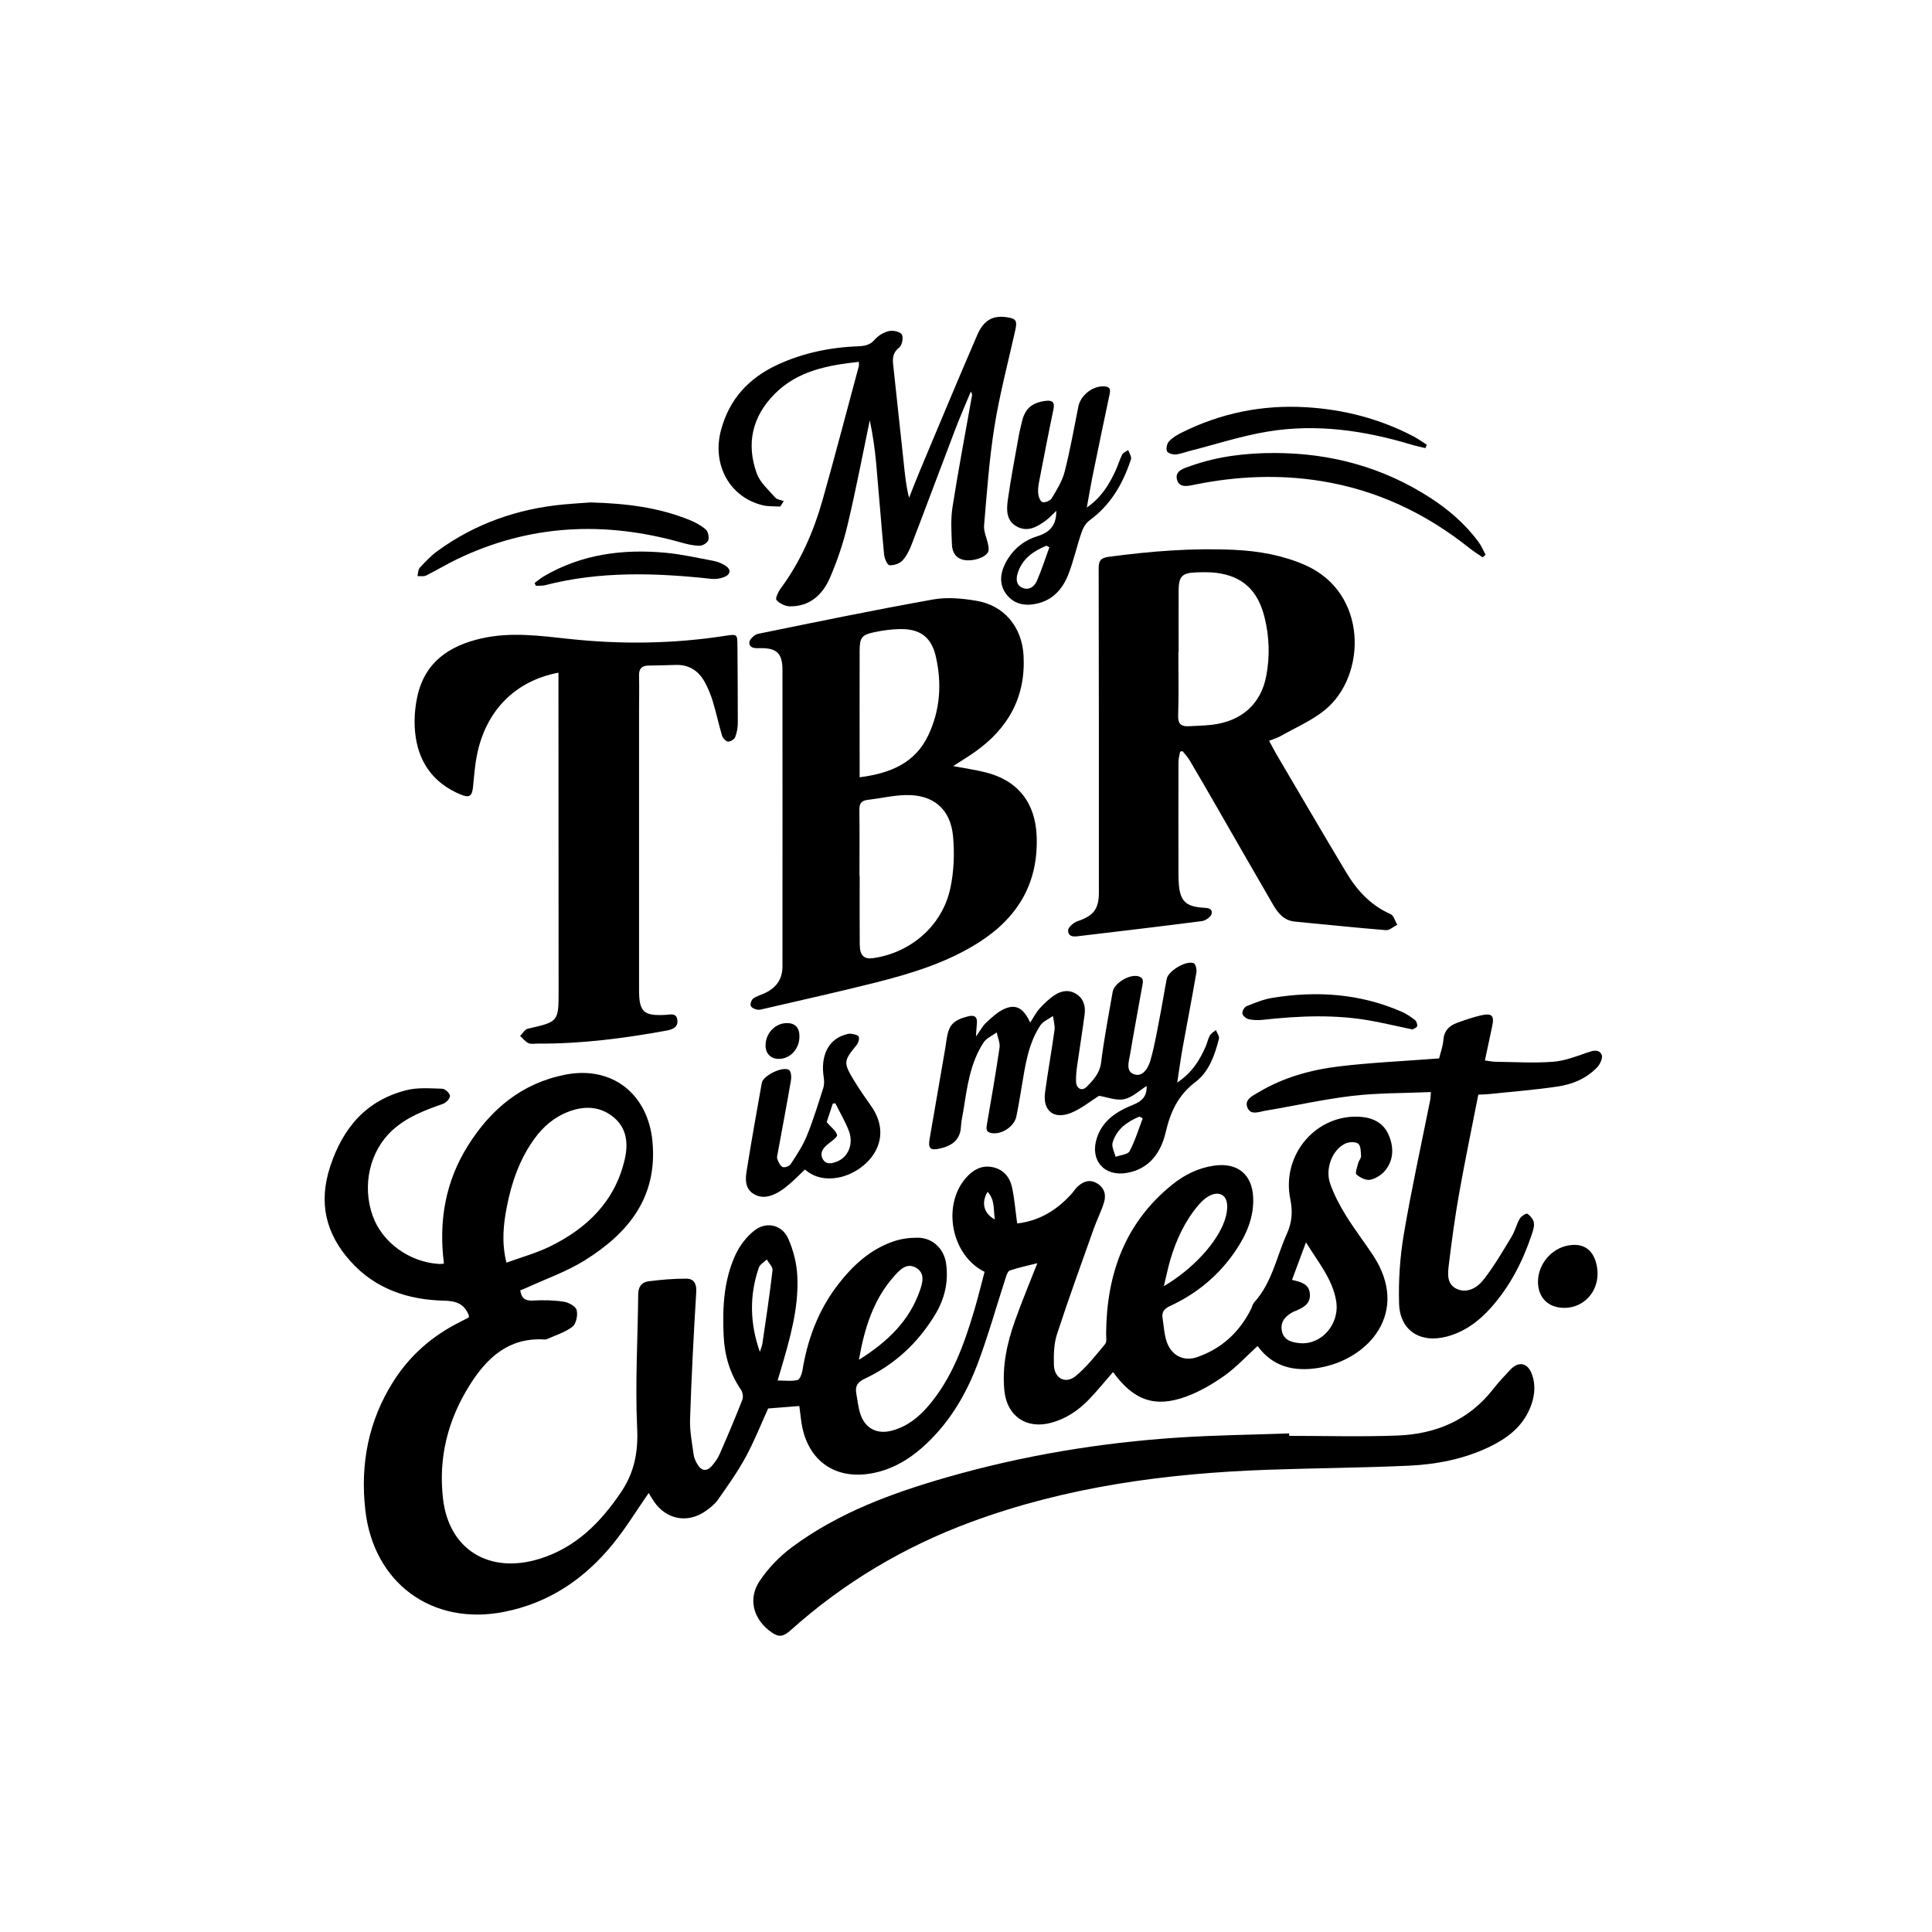
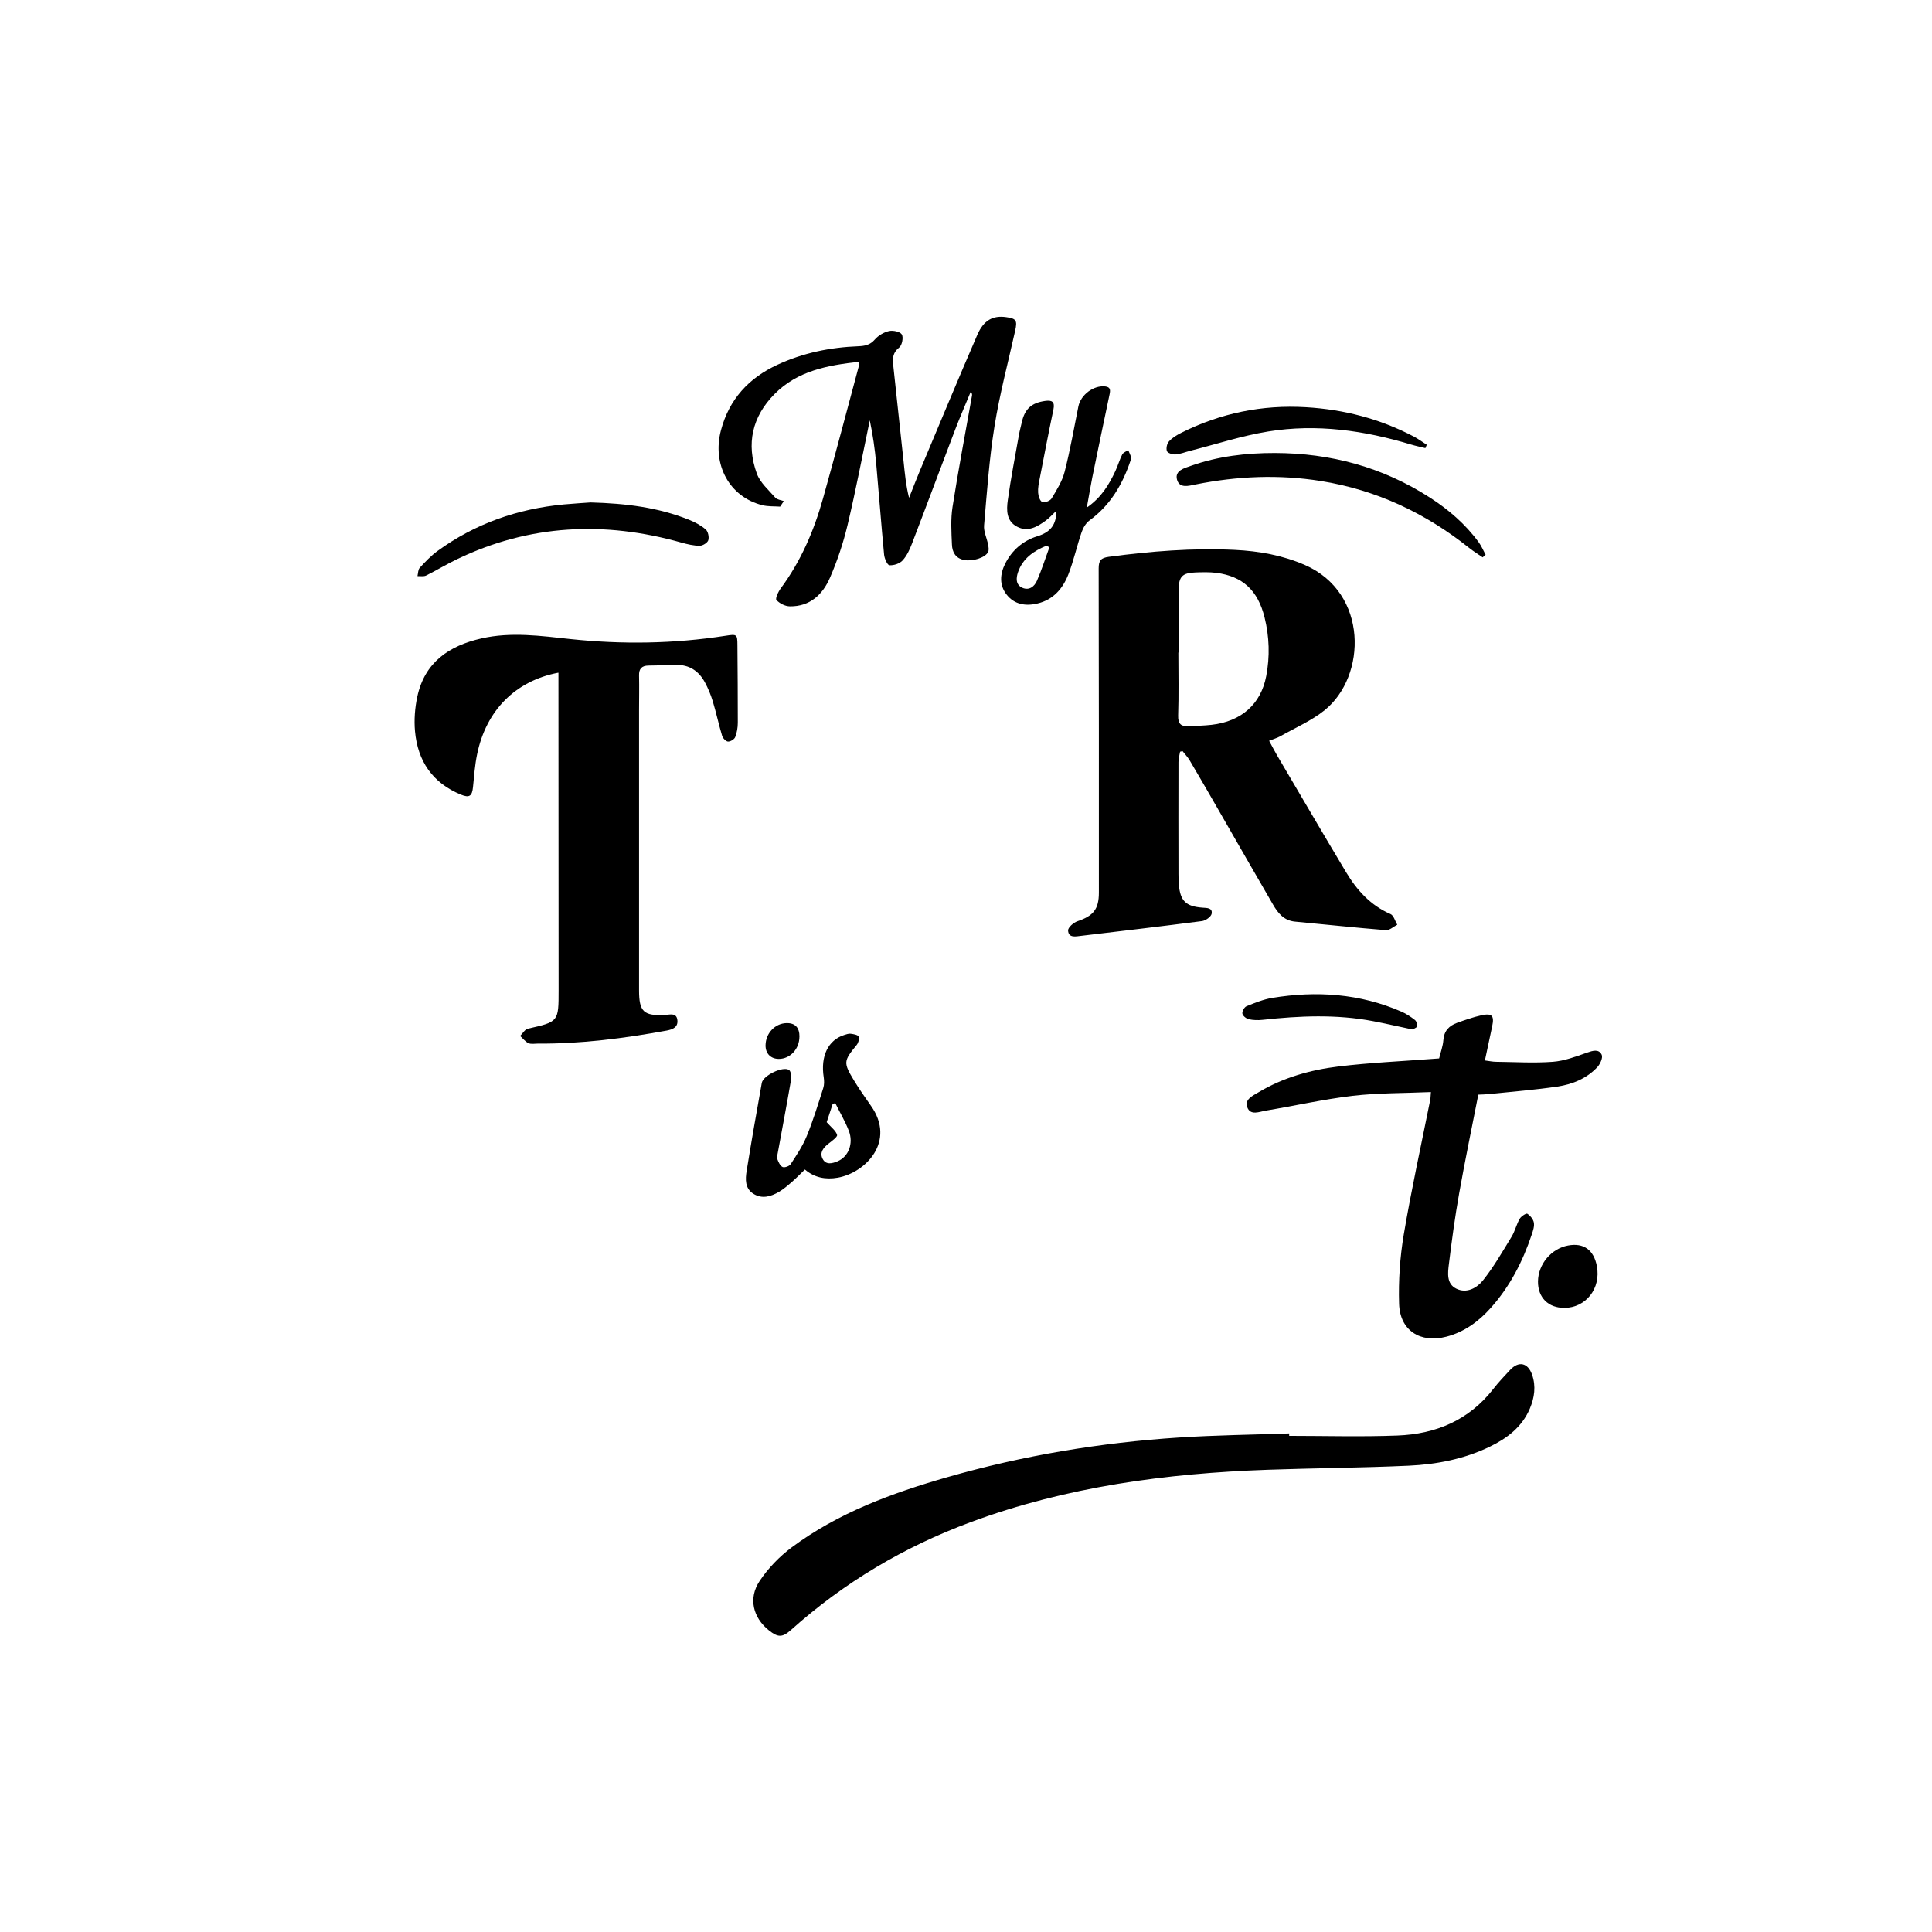
<svg xmlns="http://www.w3.org/2000/svg" id="Layer_1" data-name="Layer 1" viewBox="0 0 360 360">
  <defs>
    <style>
      .cls-1 {
        stroke-width: 0px;
      }
    </style>
  </defs>
-   <path class="cls-1" d="M189.55,227.97c4.1-.47,7.39-2.48,10.13-5.53.35-.39.63-.85,1-1.22,1.04-1.03,2.28-1.54,3.65-.77,1.4.78,1.85,2.14,1.38,3.62-.52,1.67-1.32,3.24-1.91,4.89-2.32,6.54-4.7,13.07-6.85,19.67-.58,1.78-.62,3.81-.57,5.72.07,2.53,2.2,3.63,4.12,2.01,2.03-1.71,3.71-3.85,5.42-5.91.36-.43.18-1.34.19-2.02.09-11,3.49-20.56,12.29-27.67,2.3-1.86,4.89-3.15,7.89-3.57,4.29-.59,7.05,1.63,7.22,5.97.15,3.66-1.24,6.86-3.23,9.82-3.11,4.63-7.26,8.08-12.31,10.4-1.1.51-1.52,1.15-1.34,2.27.24,1.49.3,3.05.8,4.45.89,2.5,3.14,3.65,5.64,2.78,4.54-1.57,7.87-4.63,10.03-8.93.21-.42.29-.93.59-1.26,3.35-3.68,4.17-8.54,6.13-12.87.93-2.07,1.08-4.05.61-6.37-1.72-8.4,5-16.04,13.25-15.33,2.3.2,4.18,1.21,5.11,3.43.93,2.23.92,4.53-.62,6.48-.67.85-1.8,1.58-2.84,1.8-.78.16-1.92-.39-2.57-.99-.3-.27.15-1.41.33-2.14.11-.44.54-.86.52-1.28-.04-.81-.04-1.93-.53-2.31-.51-.4-1.71-.34-2.39-.03-2.39,1.11-3.81,4.62-2.85,7.42.71,2.07,1.77,4.07,2.92,5.94,1.56,2.54,3.39,4.9,5.04,7.39,7.05,10.63-.72,19.47-10.02,21.04-4.58.77-8.61-.14-11.45-4.06-2.08,1.89-3.94,3.94-6.15,5.51-2.21,1.57-4.64,2.99-7.18,3.92-5.83,2.14-9.8.67-13.6-4.58-1.49,1.7-2.91,3.47-4.48,5.1-1.97,2.05-4.28,3.61-7.08,4.36-4.6,1.23-8.22-1.25-8.69-5.99-.45-4.53.49-8.86,1.99-13.07,1.27-3.57,2.74-7.07,4.15-10.68-1.7.43-3.44.8-5.12,1.35-.38.13-.63.89-.79,1.4-1.73,5.33-3.24,10.74-5.21,15.98-2.24,5.96-5.5,11.37-10.36,15.65-2.63,2.32-5.63,4.03-9.08,4.72-7.31,1.47-12.62-2.54-13.48-10.04-.09-.81-.21-1.61-.31-2.45-1.97.15-3.87.3-5.81.46-1.36,2.99-2.6,6.15-4.21,9.1-1.5,2.76-3.35,5.34-5.15,7.91-.59.84-1.46,1.52-2.32,2.12-3.3,2.31-7.23,1.59-9.53-1.7-.4-.57-.74-1.17-1.05-1.68-2.23,3.21-4.25,6.54-6.69,9.53-5.28,6.48-11.88,10.97-20.26,12.62-13.39,2.64-24.31-5.35-25.85-18.96-.97-8.61.58-16.65,5.24-24,3.04-4.8,7.19-8.43,12.27-10.99.57-.29,1.14-.58,1.71-.88.04-.02.06-.09.09-.14-.01-.11,0-.22-.04-.32-.83-2.1-2.33-2.65-4.59-2.7-6.71-.15-12.8-2.17-17.44-7.33-4.62-5.14-6.01-10.92-3.78-17.69,2.38-7.22,6.71-12.28,14.15-14.19,2.14-.55,4.49-.34,6.74-.28.52.01,1.4.85,1.42,1.34.02.49-.73,1.28-1.3,1.48-3.38,1.18-6.69,2.43-9.41,4.9-4.21,3.84-5.72,10.25-3.69,15.96,1.76,4.95,6.84,8.64,12.36,8.97.27.02.55-.03.92-.06-1.01-7.89.26-15.25,4.45-21.95,4.27-6.82,10.06-11.67,18.15-13.26,8.76-1.72,15.45,3.62,16.26,12.51.95,10.41-4.55,17.06-12.64,22.1-3.39,2.11-7.25,3.45-10.9,5.13-.35.16-.73.29-1.1.44.22,1.49.91,1.99,2.38,1.91,1.92-.11,3.87-.07,5.76.22.89.14,2.2.86,2.37,1.56.24.94-.09,2.56-.79,3.1-1.37,1.06-3.16,1.59-4.78,2.32-.15.07-.35.06-.52.05-6.59-.37-10.64,3.41-13.85,8.52-4.09,6.51-5.87,13.59-4.95,21.26,1.12,9.35,8.55,13.97,17.89,11.12,6.79-2.07,11.45-6.77,15.3-12.49,2.47-3.67,3.19-7.49,2.97-11.98-.39-8.28.12-16.6.2-24.9.01-1.37.69-2.2,1.87-2.36,2.35-.3,4.73-.51,7.09-.5,1.44,0,1.95.96,1.85,2.54-.48,7.88-.89,15.76-1.15,23.65-.07,2.2.37,4.42.67,6.62.09.67.42,1.34.79,1.92.74,1.15,1.72,1.19,2.59.18.61-.7,1.16-1.5,1.52-2.34,1.45-3.31,2.86-6.65,4.18-10.02.2-.51.06-1.38-.26-1.85-2.09-3.04-3.06-6.42-3.23-10.04-.24-5.18,0-10.34,2.21-15.12.8-1.72,2.1-3.43,3.6-4.57,2.23-1.68,5.08-.98,6.22,1.56.97,2.18,1.59,4.66,1.7,7.04.28,5.97-1.4,11.68-3.06,17.35-.16.55-.33,1.1-.62,2.06,1.37,0,2.59.17,3.71-.09.43-.1.81-1.13.92-1.79.94-5.74,2.9-11.07,6.43-15.73,2.8-3.69,6.11-6.82,10.59-8.33,1.41-.48,2.97-.68,4.46-.67,2.82.02,4.93,2.08,5.3,4.88.45,3.38-.28,6.51-2.03,9.41-3.2,5.3-7.55,9.36-13.16,11.99-1.3.61-1.8,1.37-1.56,2.69.25,1.37.37,2.8.84,4.1.95,2.57,3.15,3.59,5.79,2.88,2.83-.75,5.01-2.49,6.85-4.66,4.39-5.16,6.6-11.37,8.5-17.73.71-2.4,1.3-4.83,1.93-7.2-6.24-3.08-7.99-12.45-3.42-17.57,1.27-1.42,2.82-2.32,4.8-1.96,2.08.38,3.3,1.82,3.73,3.76.47,2.15.63,4.36.96,6.72ZM94.36,235.28c2.78-1.01,5.53-1.76,8.06-2.99,6.96-3.39,12.18-8.43,13.99-16.26.67-2.9.43-5.8-2.09-7.86-2.54-2.08-5.46-2.15-8.43-1.01-2.63,1.01-4.7,2.79-6.34,5.07-2.71,3.77-4.21,8.04-5.09,12.54-.65,3.33-1.04,6.67-.09,10.51ZM240.74,238.49c1.68.39,3.19.74,3.34,2.59.15,1.91-1.27,2.59-2.71,3.21-.11.05-.23.07-.33.12-1.47.76-2.53,1.85-2.18,3.6.34,1.75,1.88,2.14,3.36,2.27,4.03.36,7.48-3.58,6.75-7.9-.69-4.07-3.34-7.17-5.62-10.89-.95,2.55-1.74,4.66-2.6,6.99ZM160.05,253.38c5.29-3.32,9.35-7.19,11.34-12.86.51-1.47,1.05-3.27-.68-4.28-1.74-1.02-3.02.35-4.06,1.51-3.87,4.33-5.55,9.62-6.6,15.62ZM216.88,239.65c5.42-3.18,9.91-8.14,11.31-12.21.77-2.25.61-4.12-.42-4.74-1.16-.7-2.88-.02-4.49,1.89-2.49,2.95-4.08,6.38-5.18,10.05-.45,1.52-.76,3.08-1.23,5.01ZM141.59,251.9c.16-.53.4-1.05.48-1.59.67-4.54,1.35-9.07,1.88-13.62.07-.62-.69-1.33-1.07-2-.51.5-1.28.91-1.48,1.51-1.8,5.21-1.67,10.44.19,15.71ZM185.37,227.23c-.28-1.93.03-3.69-1.35-5.15-1.21,2.01-.74,4.03,1.35,5.15Z" />
  <path class="cls-1" d="M236.48,138.03c.55,1.02,1,1.89,1.49,2.73,4.27,7.25,8.51,14.52,12.84,21.74,2.01,3.36,4.56,6.2,8.29,7.82.6.26.85,1.31,1.26,1.99-.71.36-1.44,1.07-2.12,1.01-5.65-.45-11.29-1.07-16.93-1.59-2.08-.19-3.19-1.6-4.11-3.19-3.44-5.91-6.83-11.85-10.24-17.77-1.75-3.04-3.5-6.08-5.29-9.1-.36-.61-.88-1.14-1.32-1.71-.15.04-.3.07-.46.11-.1.64-.3,1.28-.3,1.92-.02,6.96-.01,13.93,0,20.89,0,.64.02,1.29.07,1.93.26,3.07,1.3,4.09,4.4,4.32.83.06,1.92.01,1.71,1.14-.11.56-1.12,1.27-1.79,1.36-7.53.98-15.08,1.86-22.62,2.76-.97.12-2.26.39-2.34-1-.03-.56,1-1.47,1.72-1.72,2.97-1,4.02-2.22,4.02-5.35,0-20.13.01-40.26-.04-60.39,0-1.49.4-1.98,1.9-2.18,7.79-1.04,15.59-1.67,23.45-1.29,4.51.22,8.91.99,13.11,2.83,11.8,5.17,11.51,20.71,3.64,27.05-2.46,1.98-5.48,3.27-8.26,4.85-.59.33-1.27.52-2.08.84ZM219.6,121.59h-.03c0,3.92.09,7.84-.04,11.75-.05,1.63.62,2.06,2.02,1.98,1.4-.08,2.81-.1,4.2-.26,5.56-.63,9.19-3.85,10.19-9.07.7-3.66.59-7.34-.31-10.96-1.25-5.03-4.09-7.66-8.97-8.29-1.27-.16-2.57-.12-3.85-.08-2.53.09-3.18.77-3.19,3.33-.02,3.86,0,7.72,0,11.58Z" />
-   <path class="cls-1" d="M177.62,142.75c2.2.42,4.11.69,5.97,1.15,6.09,1.51,9.35,5.68,9.58,11.97.32,8.73-3.55,15.13-10.77,19.73-6,3.82-12.71,5.84-19.52,7.55-6.79,1.71-13.63,3.22-20.45,4.81-.45.11-.95.26-1.38.17-.44-.09-1.07-.39-1.17-.73-.11-.38.14-1.08.47-1.33.59-.44,1.35-.65,2.04-.96,2.17-.97,3.41-2.56,3.41-5.03,0-18.43.02-36.86,0-55.29,0-3.08-1.13-4.08-4.16-4.01-.91.02-2.02.06-2.01-1.07,0-.56.96-1.47,1.6-1.6,10.87-2.22,21.73-4.46,32.65-6.41,2.58-.46,5.39-.2,8.02.24,5.26.87,8.55,4.93,8.83,10.27.4,7.71-2.89,13.54-9.07,17.9-1.23.87-2.52,1.65-4.04,2.63ZM160.16,163.2h.03c0,4.26-.03,8.53.01,12.79.02,2.11.81,2.81,2.61,2.53,6.98-1.05,12.76-6.06,14.26-12.96.68-3.13.81-6.5.52-9.7-.46-5.14-3.72-7.84-8.85-7.71-2.37.06-4.73.62-7.1.9-1.16.14-1.52.71-1.51,1.87.06,4.09.02,8.18.02,12.27ZM160.17,144.84c5.66-.74,10.3-2.58,12.79-7.81,2.25-4.72,2.56-9.7,1.41-14.73-.83-3.62-2.98-5.16-6.73-5.08-1.57.04-3.15.24-4.68.57-2.41.51-2.77,1.01-2.78,3.48-.02,7.2,0,14.4,0,21.6,0,.57,0,1.15,0,1.97Z" />
  <path class="cls-1" d="M104.02,125.35c-7.99,1.52-13.45,7.04-15.12,15.21-.41,1.99-.56,4.04-.76,6.08-.17,1.7-.67,2.08-2.25,1.43-5.29-2.17-8.06-6.25-8.56-11.82-.19-2.12-.02-4.35.43-6.44,1.38-6.4,5.9-9.48,11.95-10.85,5.54-1.26,11.07-.47,16.59.12,9.65,1.02,19.27.88,28.86-.61,2.17-.34,2.24-.3,2.25,1.79.03,4.8.08,9.6.07,14.4,0,.91-.16,1.87-.49,2.7-.16.41-.91.86-1.35.82-.4-.04-.96-.64-1.09-1.1-.64-2.12-1.09-4.3-1.74-6.42-.37-1.22-.87-2.43-1.48-3.55-1.15-2.1-2.92-3.29-5.42-3.21-1.7.06-3.39.09-5.09.12-1.23.02-1.78.59-1.74,1.86.05,2.16,0,4.33,0,6.5,0,17.38,0,34.76,0,52.14,0,4.03.87,4.81,4.91,4.59.88-.05,2.07-.44,2.23.96.16,1.34-.87,1.75-1.99,1.96-7.95,1.45-15.94,2.49-24.04,2.43-.58,0-1.25.14-1.73-.09-.59-.28-1.03-.88-1.54-1.34.48-.47.89-1.23,1.44-1.35,5.74-1.3,5.73-1.27,5.73-7.21-.02-19.08-.02-38.16-.03-57.23,0-.58,0-1.16,0-1.86Z" />
  <path class="cls-1" d="M240.23,267.55c6.72,0,13.45.2,20.17-.06,7.13-.27,13.32-2.85,17.85-8.68.97-1.24,2.06-2.4,3.14-3.55,1.6-1.71,3.31-1.34,4.09.89.75,2.15.45,4.28-.42,6.33-1.46,3.43-4.23,5.53-7.46,7.09-4.76,2.3-9.88,3.3-15.09,3.54-8.76.4-17.54.45-26.31.76-18.89.67-37.48,3.15-55.33,9.76-12.41,4.6-23.6,11.24-33.47,20.08-1.62,1.45-2.44,1.42-4.12.09-2.96-2.36-3.89-5.98-1.73-9.21,1.58-2.37,3.69-4.56,5.99-6.27,8.66-6.44,18.65-10.1,28.91-13.05,14.15-4.06,28.6-6.46,43.27-7.41,6.82-.44,13.67-.52,20.5-.76,0,.15,0,.29,0,.44Z" />
  <path class="cls-1" d="M160.07,67.42c-5.84.64-11.44,1.66-15.74,6-4.18,4.22-5.32,9.3-3.3,14.84.62,1.69,2.2,3.05,3.44,4.47.34.38,1.05.44,1.58.64-.23.34-.45.69-.68,1.03-1.11-.08-2.25,0-3.32-.27-6.11-1.52-9.42-7.55-7.7-13.99,1.53-5.75,5.17-9.7,10.51-12.17,4.79-2.22,9.86-3.25,15.1-3.45,1.22-.05,2.17-.24,3.05-1.25.65-.75,1.67-1.36,2.64-1.58.75-.17,2.07.1,2.39.63.33.55.05,2.01-.47,2.42-1.17.92-1.28,1.94-1.14,3.21.66,6.04,1.31,12.09,1.95,18.13.23,2.19.43,4.38,1.01,6.68.67-1.68,1.32-3.38,2.02-5.05,3.55-8.45,7.06-16.91,10.7-25.32,1.19-2.75,2.93-3.63,5.34-3.3,1.92.26,2.14.61,1.71,2.54-1.32,5.93-2.89,11.81-3.85,17.8-.98,6.1-1.41,12.3-1.94,18.47-.1,1.15.51,2.34.74,3.53.09.47.2,1.06,0,1.44-.56,1.08-2.9,1.76-4.43,1.48-1.64-.3-2.25-1.5-2.3-2.89-.1-2.33-.25-4.72.11-7,1.08-6.92,2.4-13.81,3.62-20.7.04-.22.04-.45-.22-.78-.96,2.32-1.97,4.63-2.87,6.97-2.71,7.09-5.35,14.21-8.07,21.3-.43,1.13-.97,2.31-1.77,3.18-.54.59-1.64.95-2.44.89-.4-.03-.93-1.25-1-1.97-.54-5.64-.96-11.3-1.47-16.95-.25-2.71-.63-5.41-1.2-8.08-1.36,6.51-2.6,13.04-4.14,19.51-.79,3.33-1.9,6.63-3.26,9.78-1.36,3.16-3.74,5.43-7.5,5.37-.87-.01-1.91-.54-2.49-1.18-.25-.28.34-1.55.81-2.18,3.74-5.05,6.18-10.73,7.86-16.72,2.31-8.2,4.46-16.45,6.68-24.68.05-.2,0-.43,0-.78Z" />
  <path class="cls-1" d="M266.62,203.49c-5.01.22-9.82.15-14.56.7-5.44.64-10.8,1.86-16.21,2.76-1.19.2-2.83.96-3.43-.61-.57-1.5,1.03-2.17,2.09-2.81,4.59-2.75,9.67-4.17,14.9-4.81,5.85-.71,11.76-.97,17.64-1.42.34-.03.68-.05,1.11-.08.28-1.17.71-2.28.79-3.42.13-1.72,1.07-2.67,2.55-3.21,1.48-.53,2.98-1.06,4.51-1.4,2.03-.45,2.46.07,2.03,2.07-.44,2.05-.87,4.1-1.35,6.34.78.1,1.46.25,2.13.25,3.51.04,7.04.26,10.52,0,2.15-.16,4.29-.97,6.36-1.7,1.1-.38,2.2-.74,2.75.38.26.53-.27,1.73-.8,2.3-1.99,2.13-4.64,3.22-7.43,3.63-4.21.63-8.47.95-12.71,1.4-.63.07-1.27.07-2.05.11-1.21,6.17-2.48,12.28-3.57,18.41-.78,4.37-1.37,8.77-1.91,13.17-.2,1.64-.47,3.64,1.35,4.56,1.96.99,3.88-.13,5-1.53,2.02-2.53,3.64-5.37,5.34-8.15.63-1.04.9-2.29,1.51-3.34.27-.46,1.21-1.06,1.41-.93.55.36,1.11,1.03,1.22,1.65.13.69-.15,1.5-.39,2.22-1.68,5.04-4.08,9.7-7.64,13.68-2.25,2.52-4.92,4.49-8.27,5.36-4.86,1.26-8.66-1.14-8.81-6.14-.13-4.29.16-8.66.87-12.89,1.42-8.4,3.26-16.73,4.93-25.08.07-.33.06-.68.13-1.48Z" />
-   <path class="cls-1" d="M219.36,201.72c2.78-1.85,4.21-4.2,5.33-6.79.28-.64.4-1.36.74-1.96.24-.42.74-.7,1.13-1.04.21.55.69,1.17.57,1.63-.77,3.04-1.85,6.15-4.36,8.04-3.26,2.47-4.67,5.58-5.57,9.41-.87,3.7-2.97,6.78-7.19,7.54-4.25.76-6.96-2.34-5.64-6.46,1.07-3.33,3.77-5.04,6.73-6.21,1.81-.72,2.63-1.71,2.56-3.52-1.37.85-2.68,2.14-4.19,2.46-1.47.31-3.16-.39-4.68-.63-1.67,1.03-3.4,2.5-5.41,3.25-3.13,1.17-5.1-.57-4.65-3.88.52-3.88,1.23-7.73,1.76-11.61.12-.85-.18-1.75-.28-2.63-.8.57-1.85.98-2.36,1.75-2.28,3.46-2.81,7.5-3.48,11.47-.31,1.84-.61,3.69-.99,5.51-.4,1.9-2.79,3.43-4.65,3.08-1.1-.2-.95-.92-.81-1.74.81-4.72,1.64-9.44,2.33-14.18.13-.9-.34-1.89-.53-2.83-.83.61-1.91,1.06-2.44,1.87-2.54,3.88-3.08,8.39-3.79,12.83-.15.92-.38,1.84-.42,2.77-.11,2.57-1.7,3.66-3.95,4.17-1.72.39-2.2,0-1.91-1.73.96-5.64,1.95-11.28,2.92-16.92.1-.58.17-1.16.26-1.73.41-2.67,1.24-3.52,3.88-4.23,1.33-.36,1.91.04,1.75,1.44-.07.62-.09,1.25-.16,2.29.8-1.11,1.26-2,1.95-2.64,1.06-.97,2.18-2.03,3.47-2.56,2.13-.88,3.47,0,4.69,2.6.58-.89,1.06-1.86,1.75-2.62.85-.94,1.8-1.85,2.85-2.53,1.28-.83,2.75-1.03,4.12-.08,1.31.91,1.6,2.29,1.41,3.74-.42,3.19-.94,6.36-1.39,9.54-.14.98-.24,1.98-.2,2.97.06,1.31,1.11,1.84,1.99.94,1.24-1.26,2.43-2.52,2.68-4.54.55-4.4,1.38-8.77,2.15-13.14.28-1.6,3.02-3.27,4.66-2.93,1.34.27.95,1.26.81,2.09-.73,4.14-1.52,8.27-2.21,12.42-.23,1.38-.94,3.33.88,3.82,1.62.44,2.56-1.41,2.93-2.73.83-2.97,1.32-6.03,1.92-9.07.39-2.01.69-4.03,1.09-6.04.3-1.49,3.67-3.49,5.04-2.89.36.16.57,1.17.48,1.73-.8,4.66-1.71,9.31-2.55,13.96-.37,2.04-.64,4.1-1.02,6.55ZM212.93,208.38c-.21-.11-.41-.21-.62-.32-2.27.95-4.24,2.33-4.99,4.84-.23.76.34,1.76.54,2.66.9-.33,2.28-.42,2.62-1.05,1.03-1.93,1.66-4.07,2.45-6.12Z" />
  <path class="cls-1" d="M202.5,94.58c2.74-1.89,4.15-4.28,5.34-6.82.47-1,.77-2.09,1.27-3.07.19-.37.73-.56,1.11-.83.18.44.41.88.54,1.34.06.2-.05.46-.12.68-1.49,4.42-3.77,8.27-7.62,11.09-.68.49-1.2,1.38-1.48,2.2-.89,2.59-1.47,5.29-2.46,7.84-1.03,2.65-2.82,4.75-5.76,5.44-2.18.52-4.28.21-5.73-1.63-1.41-1.78-1.27-3.84-.29-5.79,1.27-2.53,3.35-4.3,5.99-5.11,2.44-.75,3.57-2.15,3.53-4.73-.67.63-1.26,1.3-1.97,1.82-1.59,1.16-3.33,2.18-5.33,1.13-2.03-1.06-1.99-3.11-1.73-4.95.56-4.04,1.35-8.06,2.06-12.08.14-.8.36-1.59.54-2.39.55-2.52,1.8-3.65,4.34-4.01,1.31-.19,1.86.16,1.56,1.6-.9,4.29-1.73,8.59-2.56,12.89-.17.86-.35,1.75-.29,2.6.04.62.32,1.54.77,1.74.42.19,1.47-.21,1.74-.66.95-1.58,1.98-3.21,2.43-4.97,1.03-4.01,1.74-8.1,2.56-12.17.44-2.17,2.83-3.98,5.01-3.73,1.02.11.96.75.79,1.54-1.09,5.14-2.16,10.29-3.21,15.43-.35,1.74-.63,3.49-1.02,5.61ZM195.54,101.98c-.18-.1-.36-.2-.54-.3-2.38.97-4.44,2.36-5.32,4.97-.34,1.02-.47,2.31.84,2.88,1.27.54,2.23-.26,2.69-1.3.89-2.03,1.56-4.16,2.33-6.25Z" />
  <path class="cls-1" d="M149.98,217.92c-.86.83-1.62,1.62-2.45,2.34-.75.65-1.51,1.31-2.35,1.81-1.51.88-3.17,1.4-4.8.37-1.59-1.01-1.5-2.72-1.25-4.28.88-5.47,1.84-10.93,2.82-16.38.25-1.38,3.95-3.17,5.08-2.4.39.26.46,1.32.35,1.95-.77,4.48-1.62,8.95-2.44,13.43-.07.4-.22.86-.1,1.2.21.56.51,1.26.98,1.49.35.17,1.26-.14,1.5-.51,1.1-1.69,2.25-3.4,3.01-5.26,1.19-2.91,2.11-5.93,3.07-8.93.2-.62.19-1.35.09-2-.62-3.95.81-6.95,3.83-7.9.39-.12.81-.28,1.19-.23.53.07,1.31.19,1.48.53.19.37-.04,1.17-.35,1.55-2.46,3-2.53,3.29-.49,6.66.97,1.59,2.04,3.13,3.12,4.66,4.74,6.67-1,12.5-6.15,13.42-2.32.41-4.4-.02-6.15-1.53ZM155.65,205.57c-.16.03-.32.06-.48.09-.43,1.31-.86,2.61-1.13,3.44.86.98,1.72,1.59,1.94,2.38.1.37-.99,1.14-1.61,1.63-.96.75-1.69,1.66-1.08,2.83.62,1.18,1.81.86,2.8.44,2.02-.86,2.98-3.31,2.08-5.66-.68-1.78-1.67-3.43-2.52-5.15Z" />
  <path class="cls-1" d="M110.03,93.62c6.69.18,12.64.94,18.31,3.21,1.13.45,2.25,1.04,3.16,1.82.44.38.66,1.42.48,2.01-.15.48-1.04,1.03-1.59,1.03-1.14,0-2.31-.28-3.42-.59-14.33-4.05-28.3-3.41-41.84,3.11-1.95.94-3.8,2.07-5.73,3.03-.45.22-1.07.09-1.61.11.13-.53.1-1.21.43-1.56,1.02-1.11,2.08-2.23,3.3-3.12,7.02-5.11,14.93-7.87,23.55-8.68,1.86-.17,3.73-.28,4.97-.37Z" />
  <path class="cls-1" d="M276.24,103.83c-.84-.58-1.71-1.12-2.5-1.75-8.15-6.49-17.27-10.79-27.61-12.45-7.83-1.25-15.6-.91-23.34.64-1.3.26-3.01.78-3.47-.89-.46-1.68,1.34-2.14,2.54-2.56,5.06-1.8,10.32-2.42,15.68-2.41,10.41.02,20.09,2.63,28.88,8.29,3.51,2.26,6.65,4.96,9.13,8.36.51.7.85,1.53,1.27,2.31-.19.16-.37.32-.56.48Z" />
  <path class="cls-1" d="M265.59,83.5c-.88-.22-1.77-.4-2.64-.66-8.71-2.63-17.6-3.91-26.63-2.44-4.92.8-9.72,2.38-14.57,3.61-.9.23-1.79.6-2.71.67-.54.04-1.46-.25-1.6-.62-.19-.5,0-1.4.39-1.82.61-.67,1.45-1.17,2.28-1.59,7.31-3.67,15.08-5.25,23.22-4.77,7.07.41,13.82,2.16,20.12,5.47.84.44,1.61,1.02,2.41,1.53-.09.21-.18.41-.26.62Z" />
-   <path class="cls-1" d="M99.62,108.63c.58-.42,1.13-.9,1.74-1.26,7.04-4.12,14.72-5.11,22.68-4.37,3.01.28,5.98.96,8.96,1.52.73.14,1.46.45,2.1.84,1.16.71,1.11,1.66-.17,2.17-.73.29-1.6.42-2.38.33-10.4-1.13-20.76-1.46-31.02,1.19-.54.14-1.13.07-1.69.1-.07-.18-.15-.35-.22-.53Z" />
  <path class="cls-1" d="M263.17,191.82c-2.61-.55-4.94-1.09-7.29-1.54-6.86-1.31-13.74-1-20.62-.25-.85.09-1.76.07-2.59-.12-.47-.11-1.11-.64-1.17-1.05-.07-.42.37-1.21.78-1.37,1.55-.63,3.15-1.28,4.79-1.55,8.24-1.35,16.32-.81,24.06,2.56.9.39,1.74.95,2.52,1.56.29.23.51.86.4,1.19-.1.3-.68.45-.88.57Z" />
  <path class="cls-1" d="M291.47,243.7c-2.99.01-4.92-1.94-4.89-4.93.04-3.21,2.47-6.11,5.61-6.69,2.89-.54,4.78.81,5.36,3.83.8,4.16-2.03,7.78-6.08,7.8Z" />
  <path class="cls-1" d="M148.96,193.16c0,2.3-1.72,4.15-3.84,4.15-1.51,0-2.49-1.01-2.47-2.54.03-2.25,1.77-4.09,3.92-4.13,1.59-.03,2.4.83,2.4,2.52Z" />
</svg>